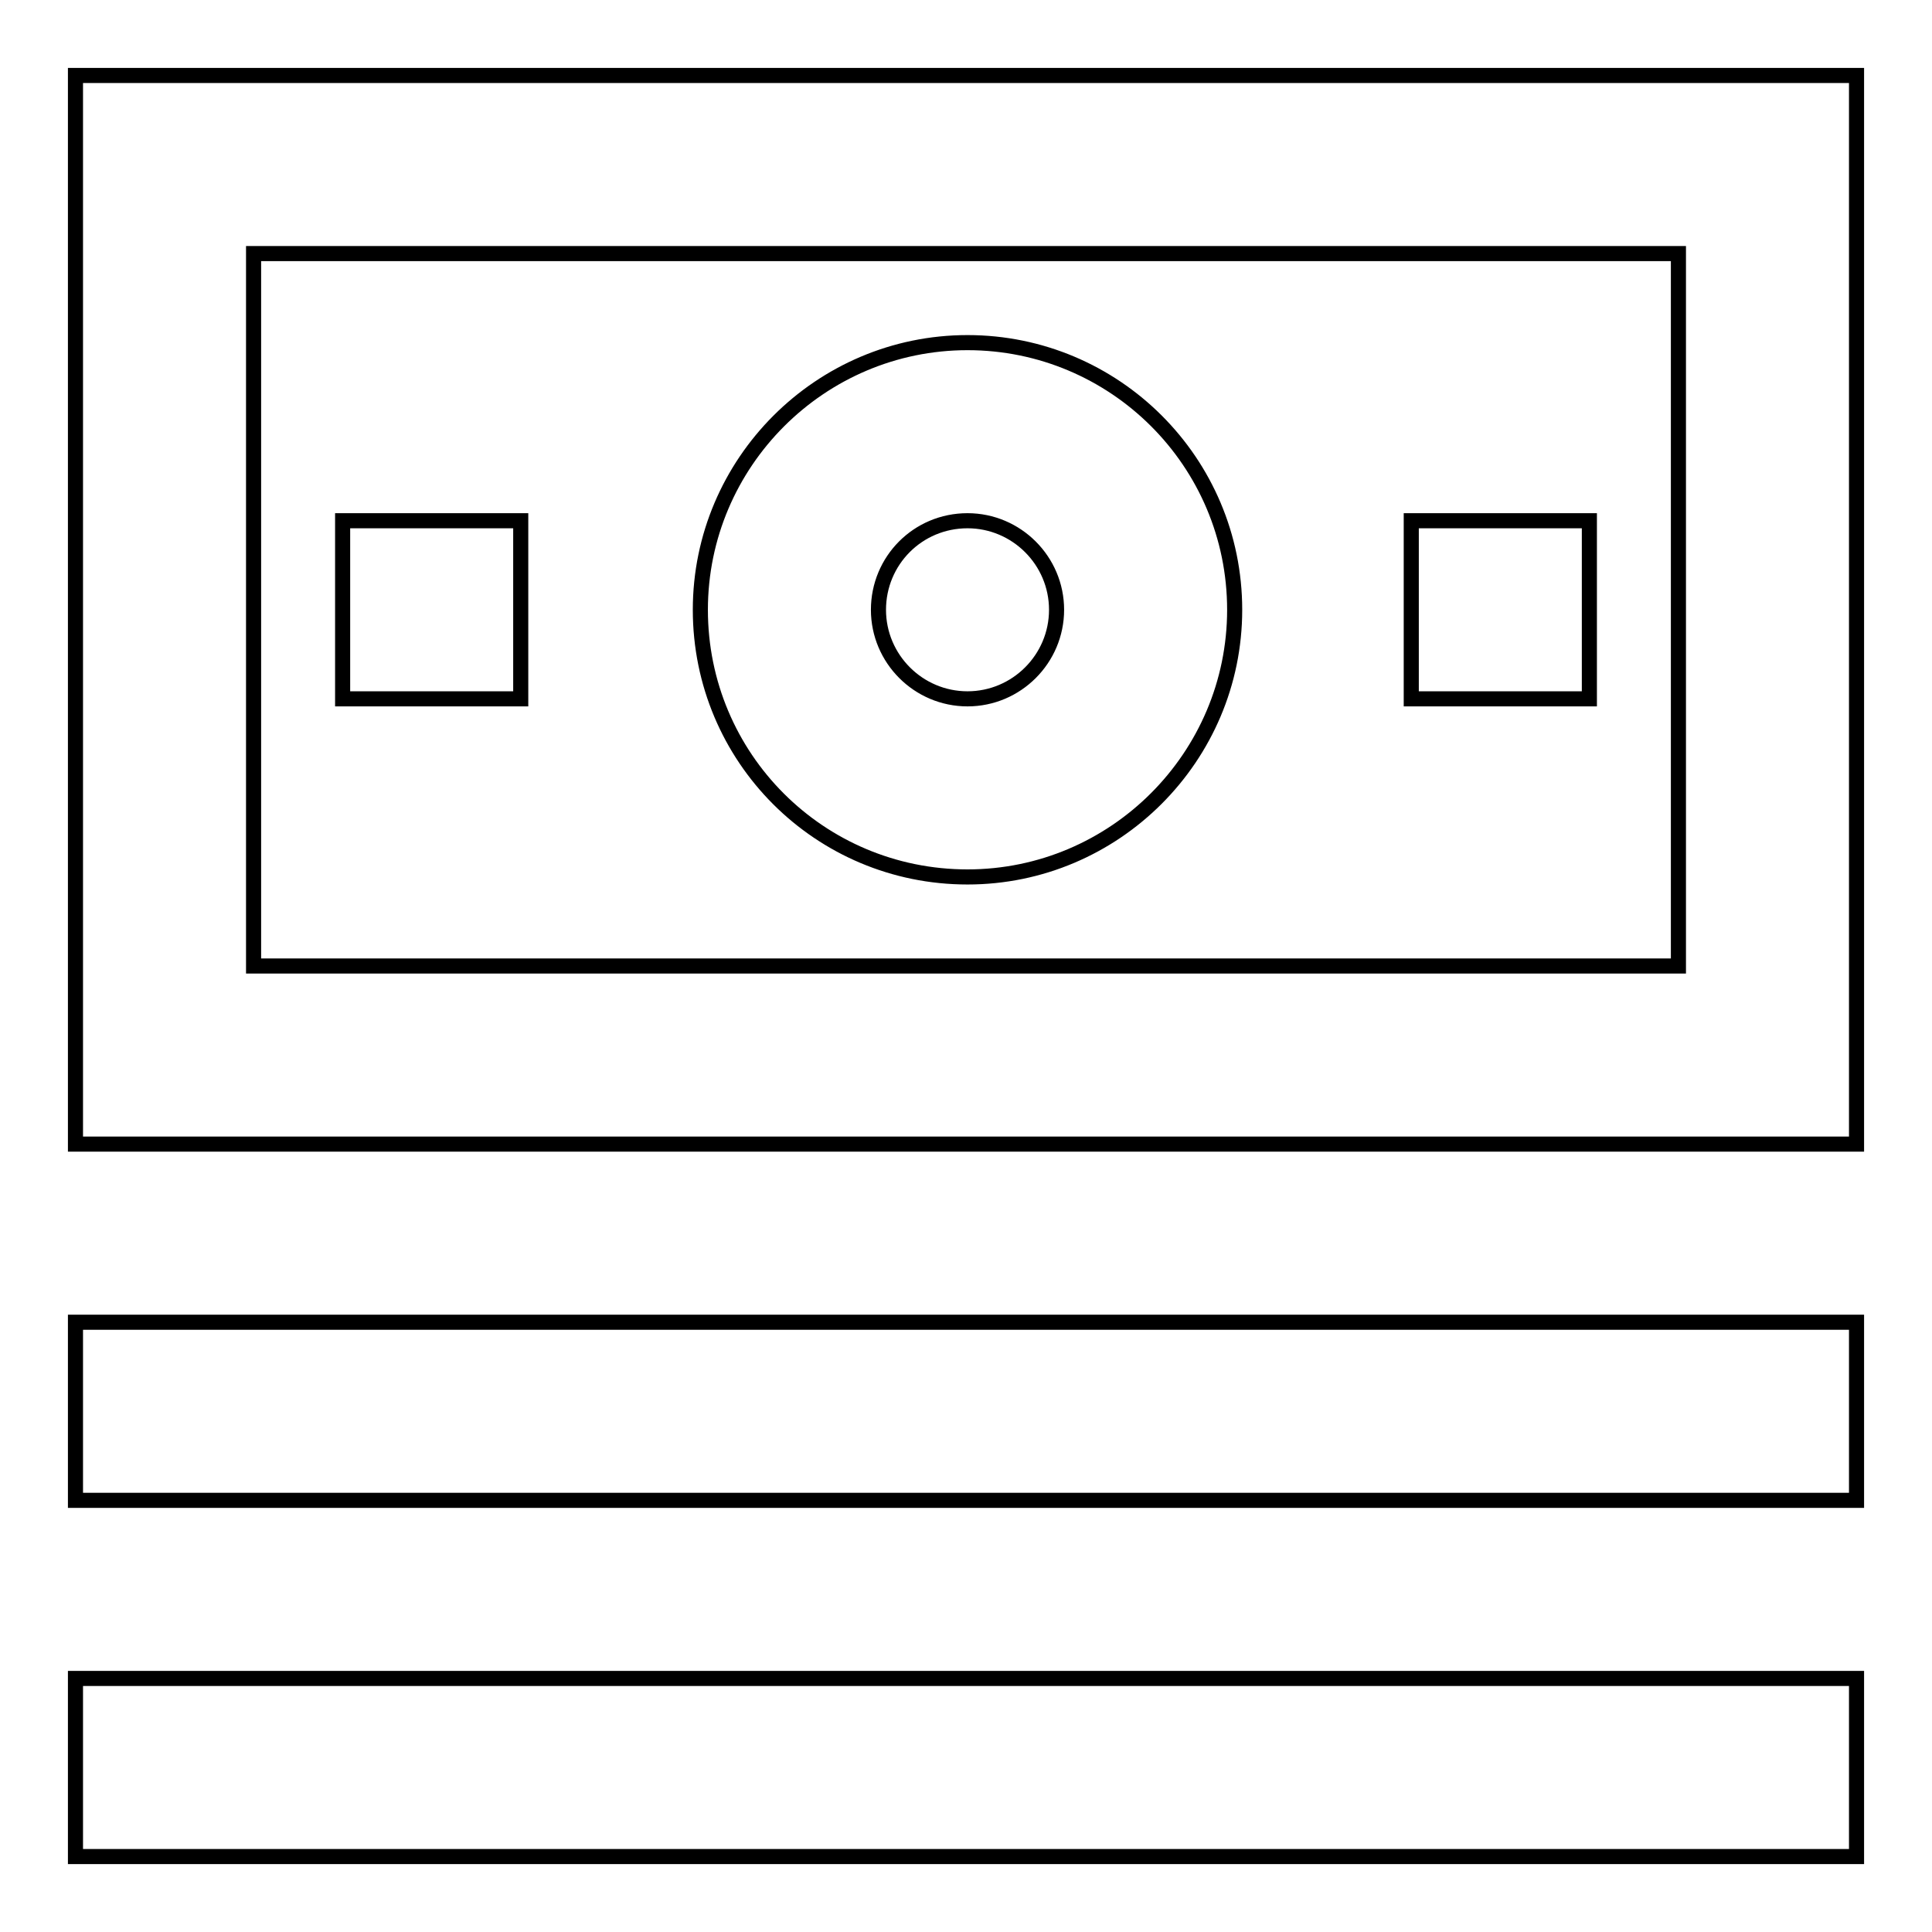
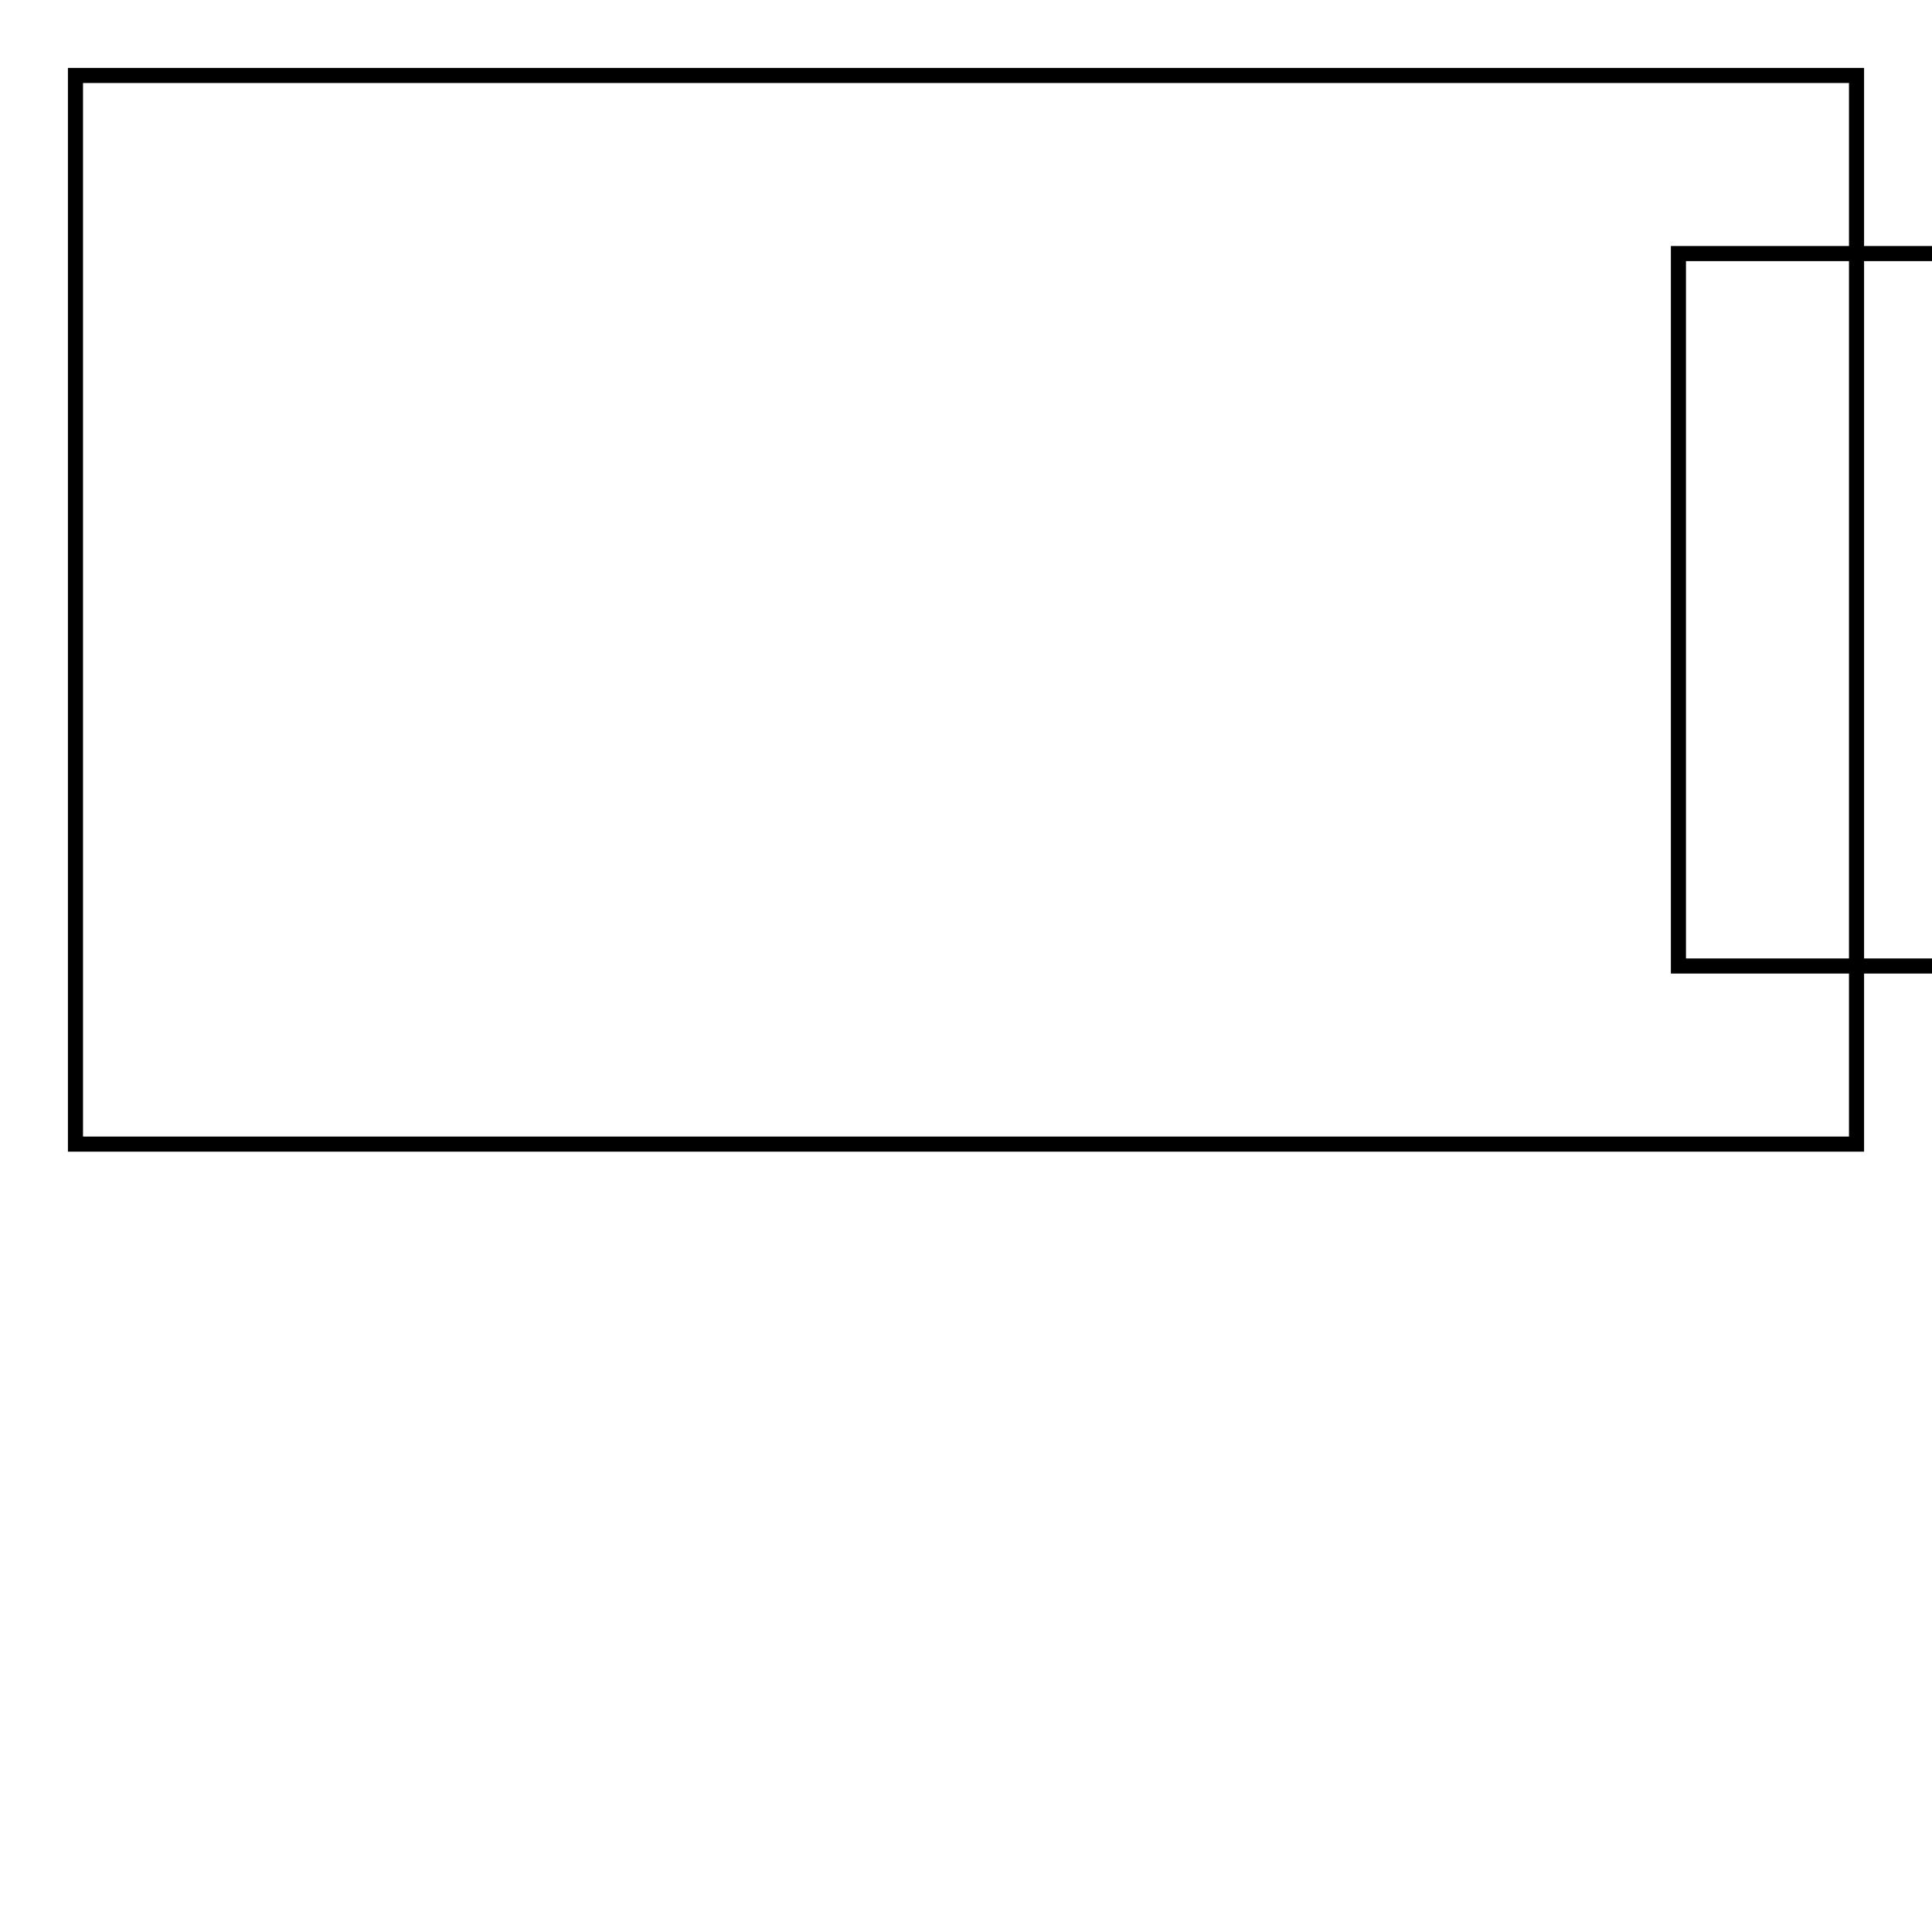
<svg xmlns="http://www.w3.org/2000/svg" version="1.1" x="0px" y="0px" viewBox="0 0 256 256" enable-background="new 0 0 256 256" xml:space="preserve">
  <g>
-     <path stroke-width="2" fill-opacity="0" stroke="#000000" d="M10,10v141.6h236V10H10z M222.4,128H33.6V33.6h188.8V128z" />
-     <path stroke-width="2" fill-opacity="0" stroke="#000000" d="M128.2,116.2c19.5,0,35.4-15.9,35.4-35.4c0-19.6-15.9-35.4-35.4-35.4c-19.5,0-35.4,15.9-35.4,35.4 C92.8,100.4,108.6,116.2,128.2,116.2z M128.2,69c6.5,0,11.8,5.3,11.8,11.8c0,6.5-5.3,11.8-11.8,11.8c-6.5,0-11.8-5.3-11.8-11.8 C116.4,74.3,121.6,69,128.2,69z M45.4,69H69v23.6H45.4V69z M187,69h23.6v23.6H187V69z M10,175.2h236v23.6H10V175.2z M10,222.4h236 V246H10V222.4z" />
+     <path stroke-width="2" fill-opacity="0" stroke="#000000" d="M10,10v141.6h236V10H10z M222.4,128V33.6h188.8V128z" />
  </g>
</svg>